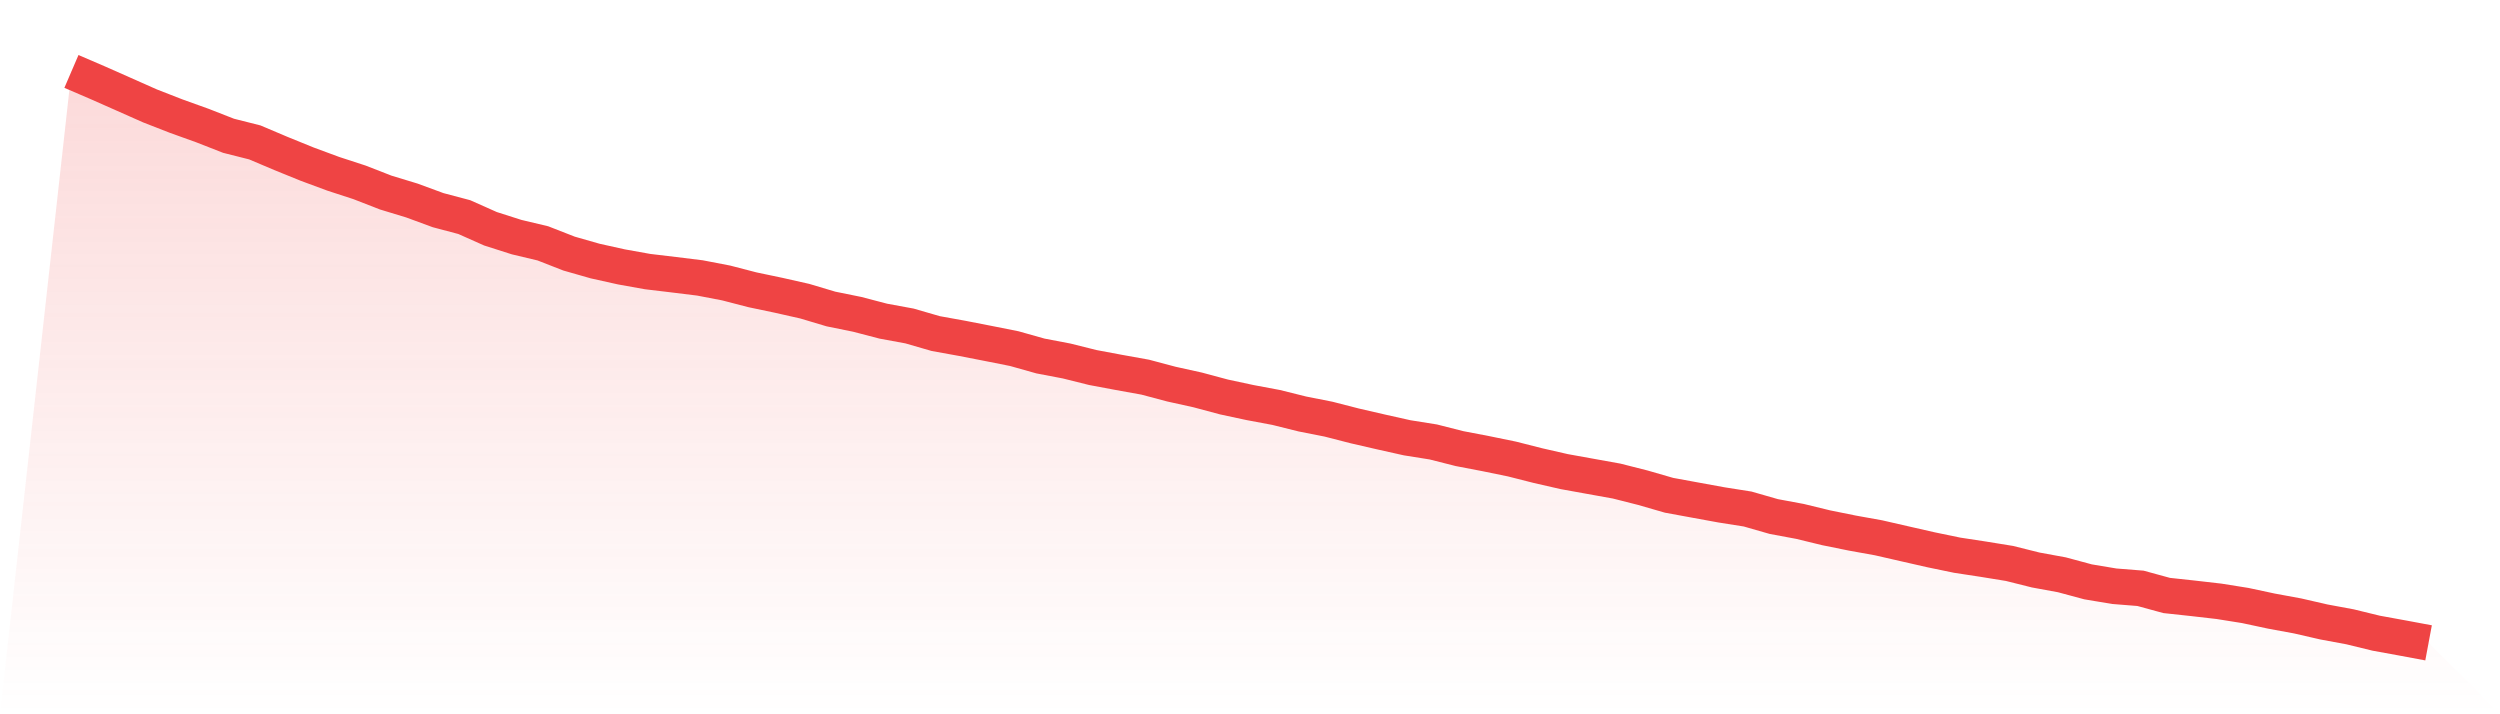
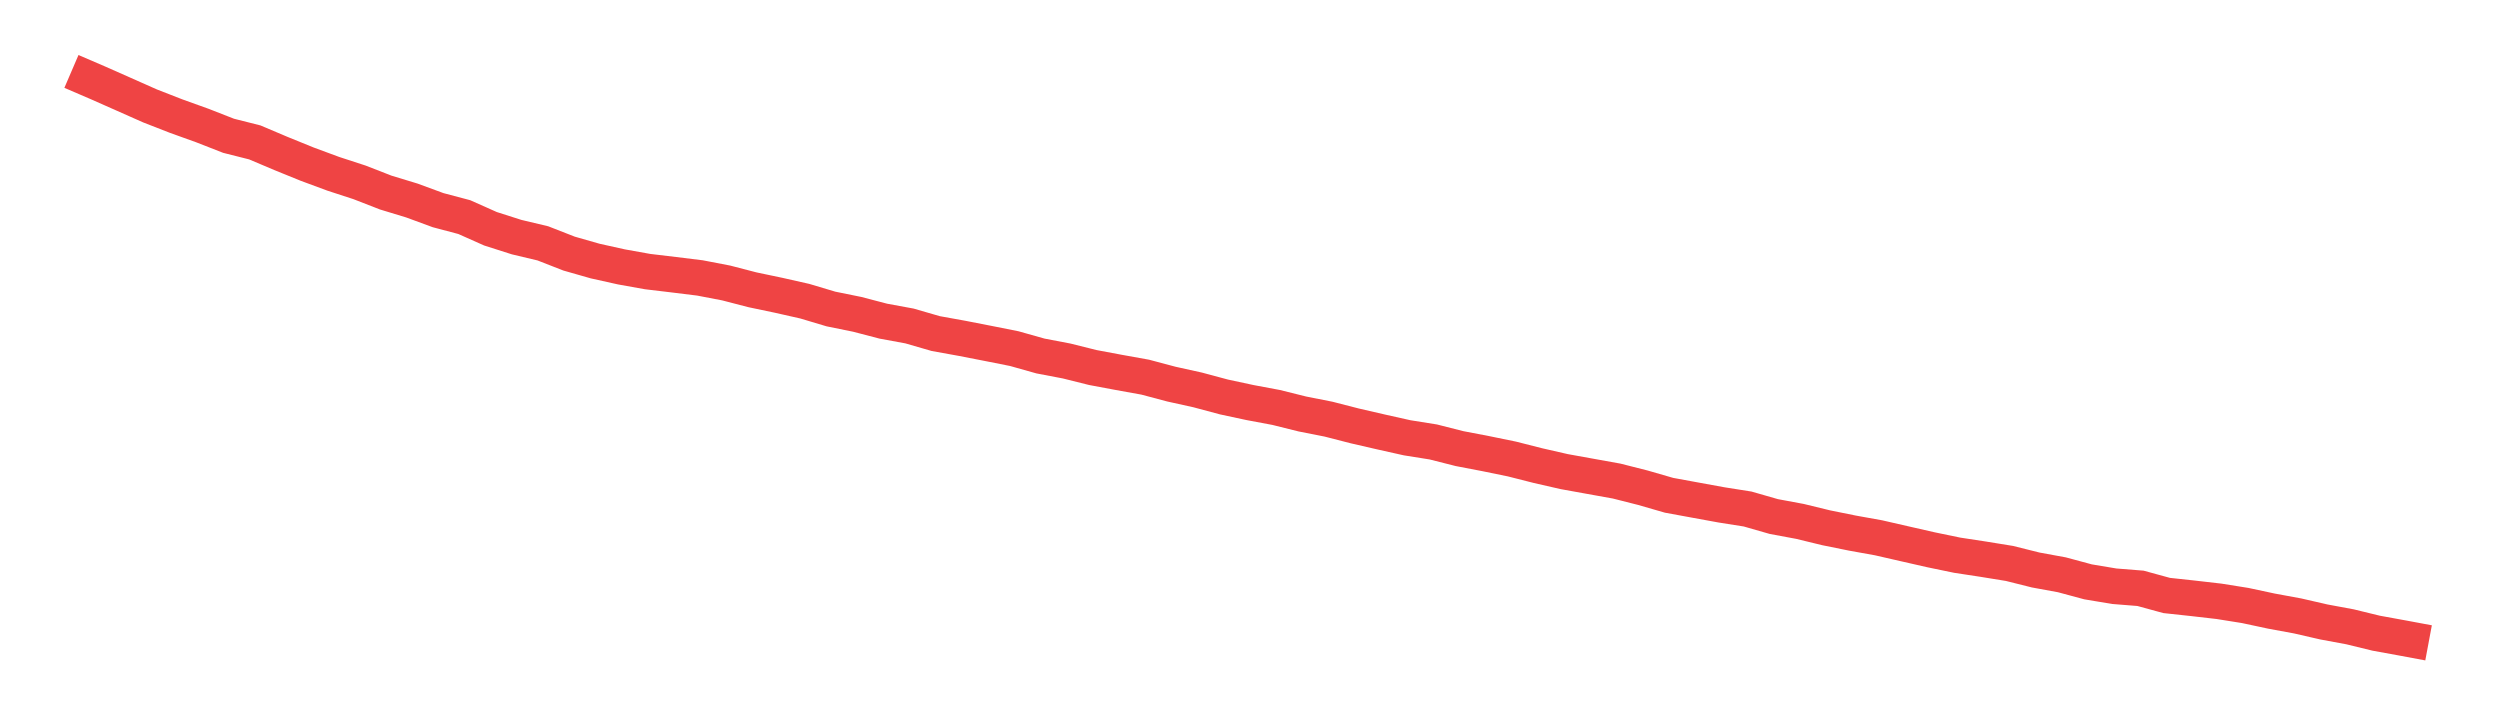
<svg xmlns="http://www.w3.org/2000/svg" viewBox="0 0 140 40">
  <defs>
    <linearGradient id="gradient" x1="0" x2="0" y1="0" y2="1">
      <stop offset="0%" stop-color="#ef4444" stop-opacity="0.2" />
      <stop offset="100%" stop-color="#ef4444" stop-opacity="0" />
    </linearGradient>
  </defs>
-   <path d="M4,4 L4,4 L5.467,4.631 L6.933,5.28 L8.4,5.931 L9.867,6.503 L11.333,7.03 L12.8,7.604 L14.267,7.974 L15.733,8.595 L17.2,9.191 L18.667,9.734 L20.133,10.212 L21.6,10.783 L23.067,11.229 L24.533,11.769 L26,12.158 L27.467,12.811 L28.933,13.279 L30.4,13.628 L31.867,14.201 L33.333,14.62 L34.8,14.946 L36.267,15.209 L37.733,15.384 L39.2,15.565 L40.667,15.847 L42.133,16.227 L43.6,16.535 L45.067,16.866 L46.533,17.304 L48,17.602 L49.467,17.985 L50.933,18.255 L52.4,18.68 L53.867,18.945 L55.333,19.231 L56.8,19.523 L58.267,19.936 L59.733,20.216 L61.2,20.582 L62.667,20.857 L64.133,21.121 L65.6,21.511 L67.067,21.835 L68.533,22.228 L70,22.543 L71.467,22.818 L72.933,23.183 L74.4,23.473 L75.867,23.85 L77.333,24.188 L78.8,24.516 L80.267,24.75 L81.733,25.122 L83.2,25.403 L84.667,25.704 L86.133,26.076 L87.6,26.411 L89.067,26.676 L90.533,26.94 L92,27.312 L93.467,27.736 L94.933,28.005 L96.4,28.273 L97.867,28.505 L99.333,28.926 L100.8,29.199 L102.267,29.556 L103.733,29.853 L105.2,30.117 L106.667,30.453 L108.133,30.787 L109.6,31.091 L111.067,31.315 L112.533,31.553 L114,31.92 L115.467,32.189 L116.933,32.584 L118.4,32.829 L119.867,32.946 L121.333,33.347 L122.8,33.505 L124.267,33.674 L125.733,33.908 L127.2,34.222 L128.667,34.492 L130.133,34.829 L131.6,35.101 L133.067,35.459 L134.533,35.726 L136,36 L140,40 L0,40 z" fill="url(#gradient)" />
  <path d="M4,4 L4,4 L5.467,4.631 L6.933,5.28 L8.4,5.931 L9.867,6.503 L11.333,7.03 L12.8,7.604 L14.267,7.974 L15.733,8.595 L17.2,9.191 L18.667,9.734 L20.133,10.212 L21.6,10.783 L23.067,11.229 L24.533,11.769 L26,12.158 L27.467,12.811 L28.933,13.279 L30.4,13.628 L31.867,14.201 L33.333,14.62 L34.8,14.946 L36.267,15.209 L37.733,15.384 L39.2,15.565 L40.667,15.847 L42.133,16.227 L43.6,16.535 L45.067,16.866 L46.533,17.304 L48,17.602 L49.467,17.985 L50.933,18.255 L52.4,18.68 L53.867,18.945 L55.333,19.231 L56.8,19.523 L58.267,19.936 L59.733,20.216 L61.2,20.582 L62.667,20.857 L64.133,21.121 L65.6,21.511 L67.067,21.835 L68.533,22.228 L70,22.543 L71.467,22.818 L72.933,23.183 L74.4,23.473 L75.867,23.85 L77.333,24.188 L78.8,24.516 L80.267,24.75 L81.733,25.122 L83.2,25.403 L84.667,25.704 L86.133,26.076 L87.6,26.411 L89.067,26.676 L90.533,26.94 L92,27.312 L93.467,27.736 L94.933,28.005 L96.4,28.273 L97.867,28.505 L99.333,28.926 L100.8,29.199 L102.267,29.556 L103.733,29.853 L105.2,30.117 L106.667,30.453 L108.133,30.787 L109.6,31.091 L111.067,31.315 L112.533,31.553 L114,31.92 L115.467,32.189 L116.933,32.584 L118.4,32.829 L119.867,32.946 L121.333,33.347 L122.8,33.505 L124.267,33.674 L125.733,33.908 L127.2,34.222 L128.667,34.492 L130.133,34.829 L131.6,35.101 L133.067,35.459 L134.533,35.726 L136,36" fill="none" stroke="#ef4444" stroke-width="2" />
</svg>